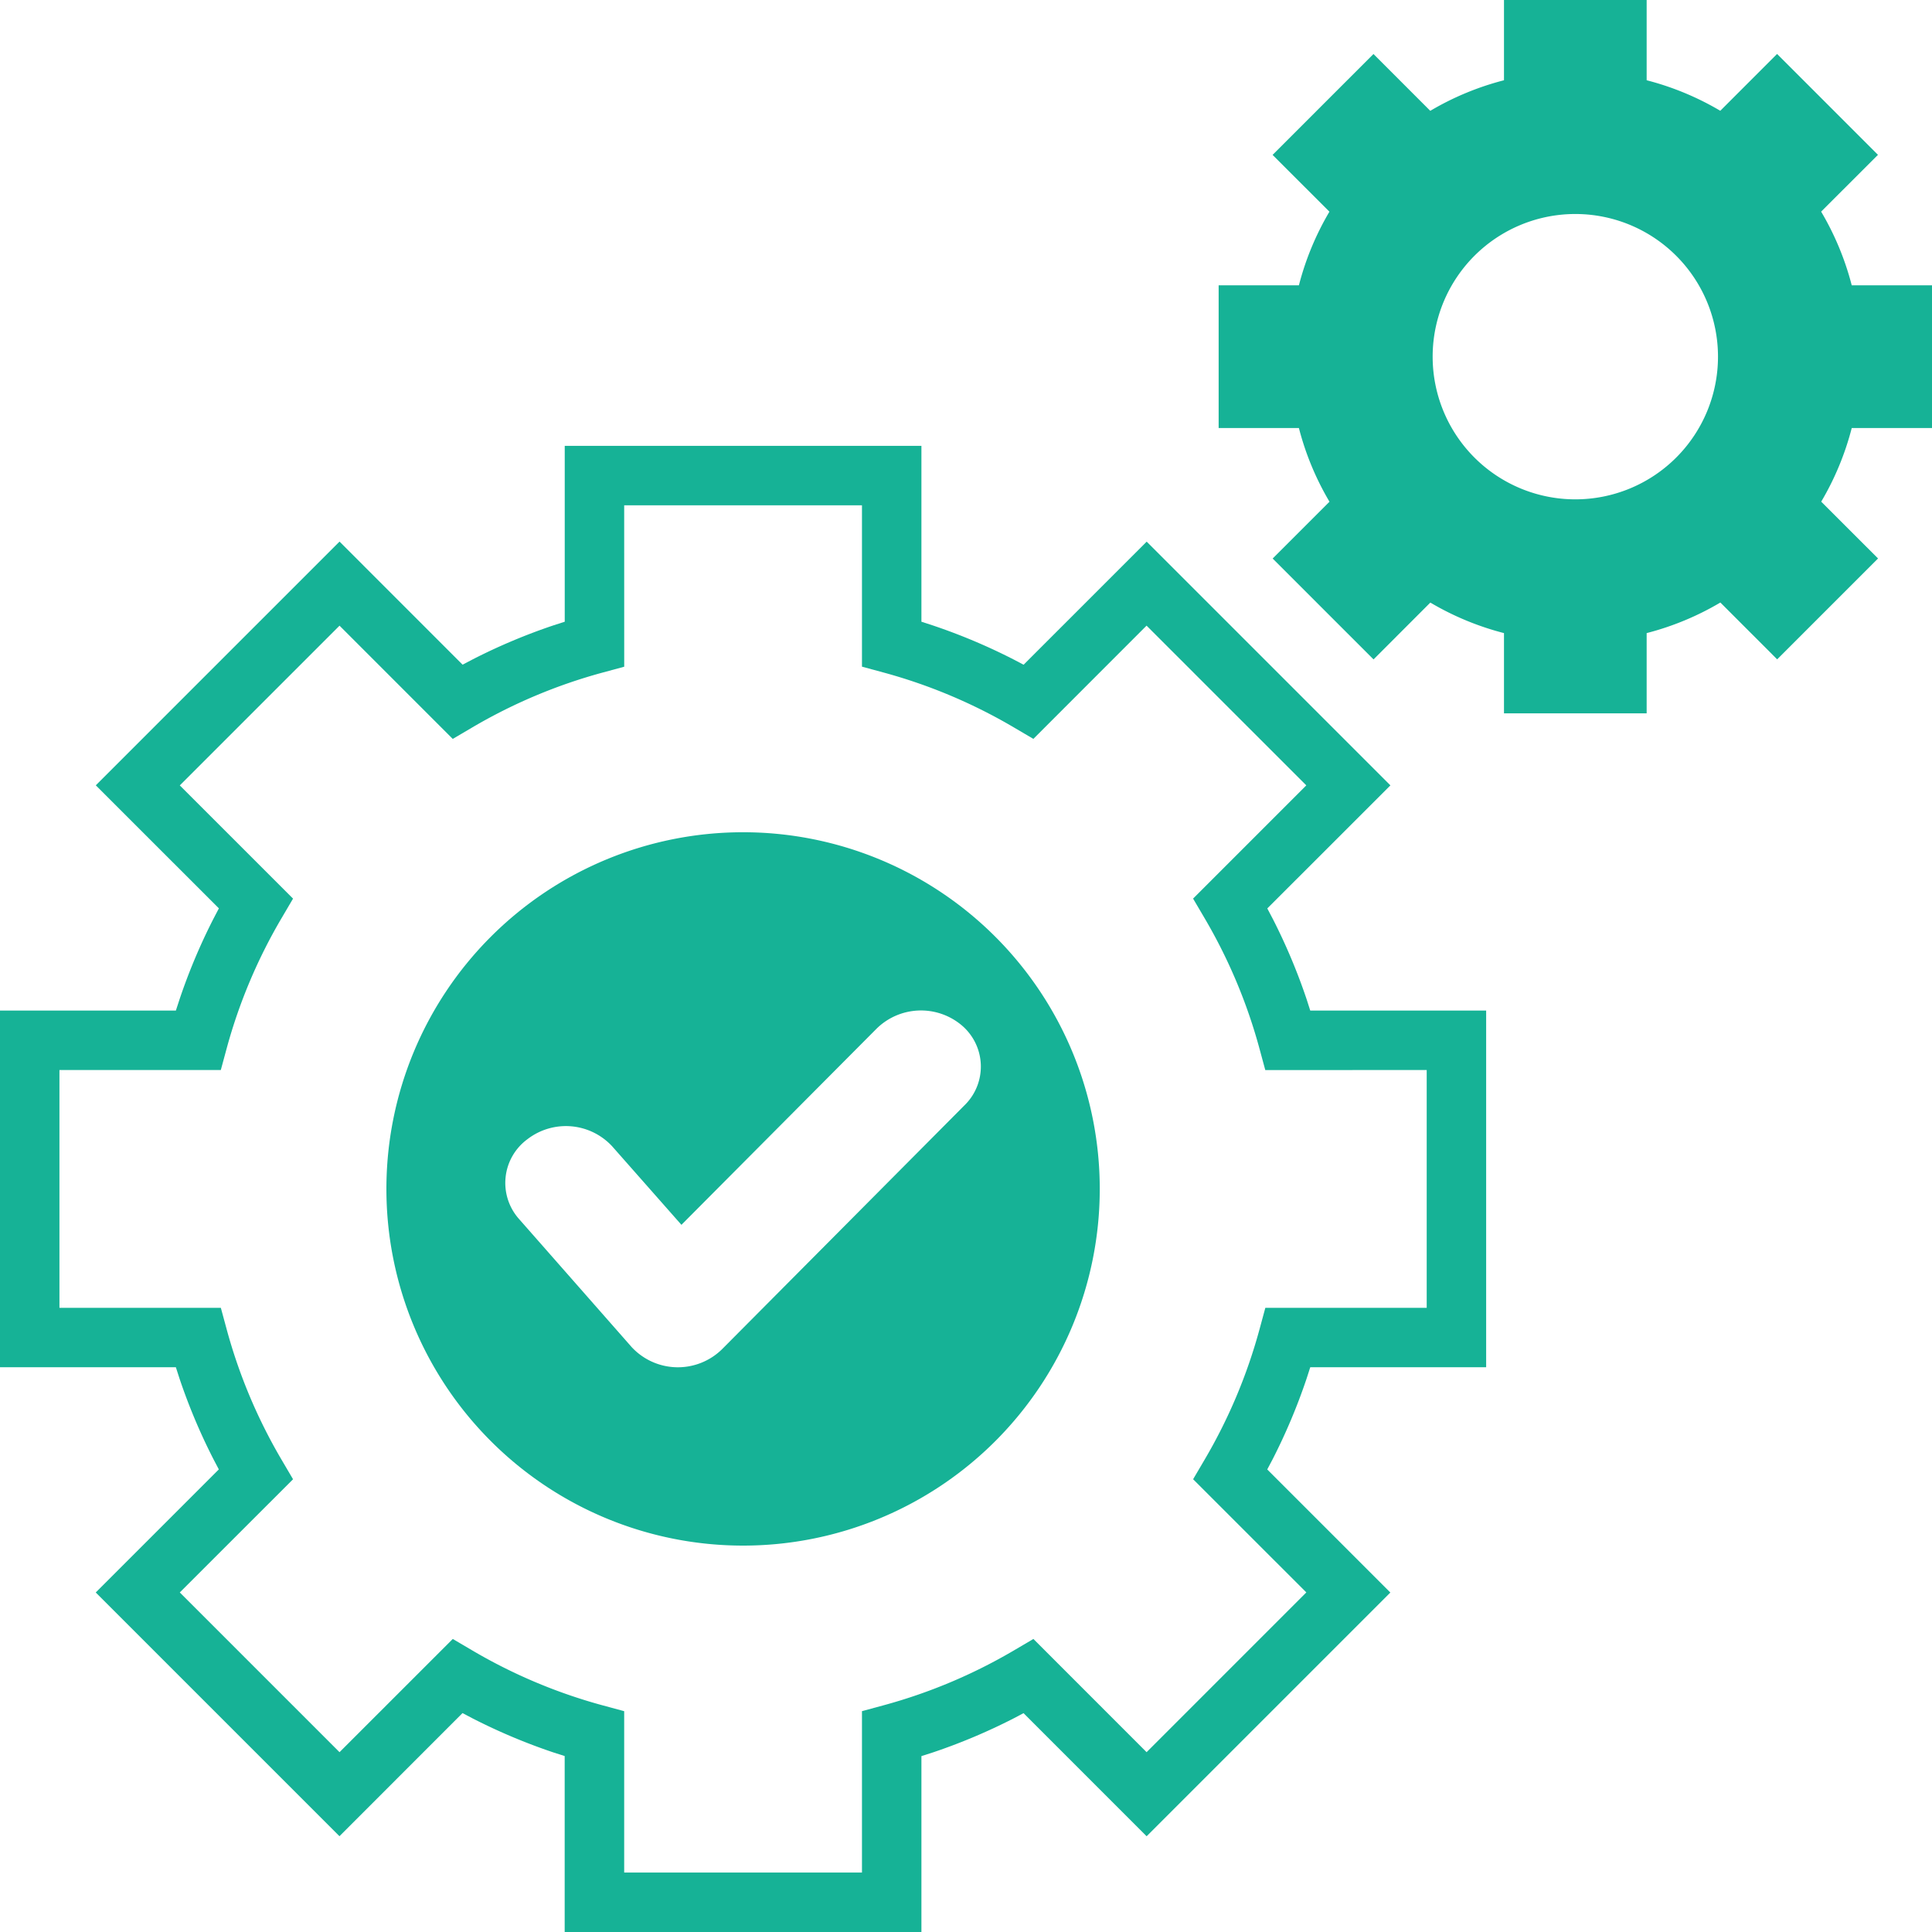
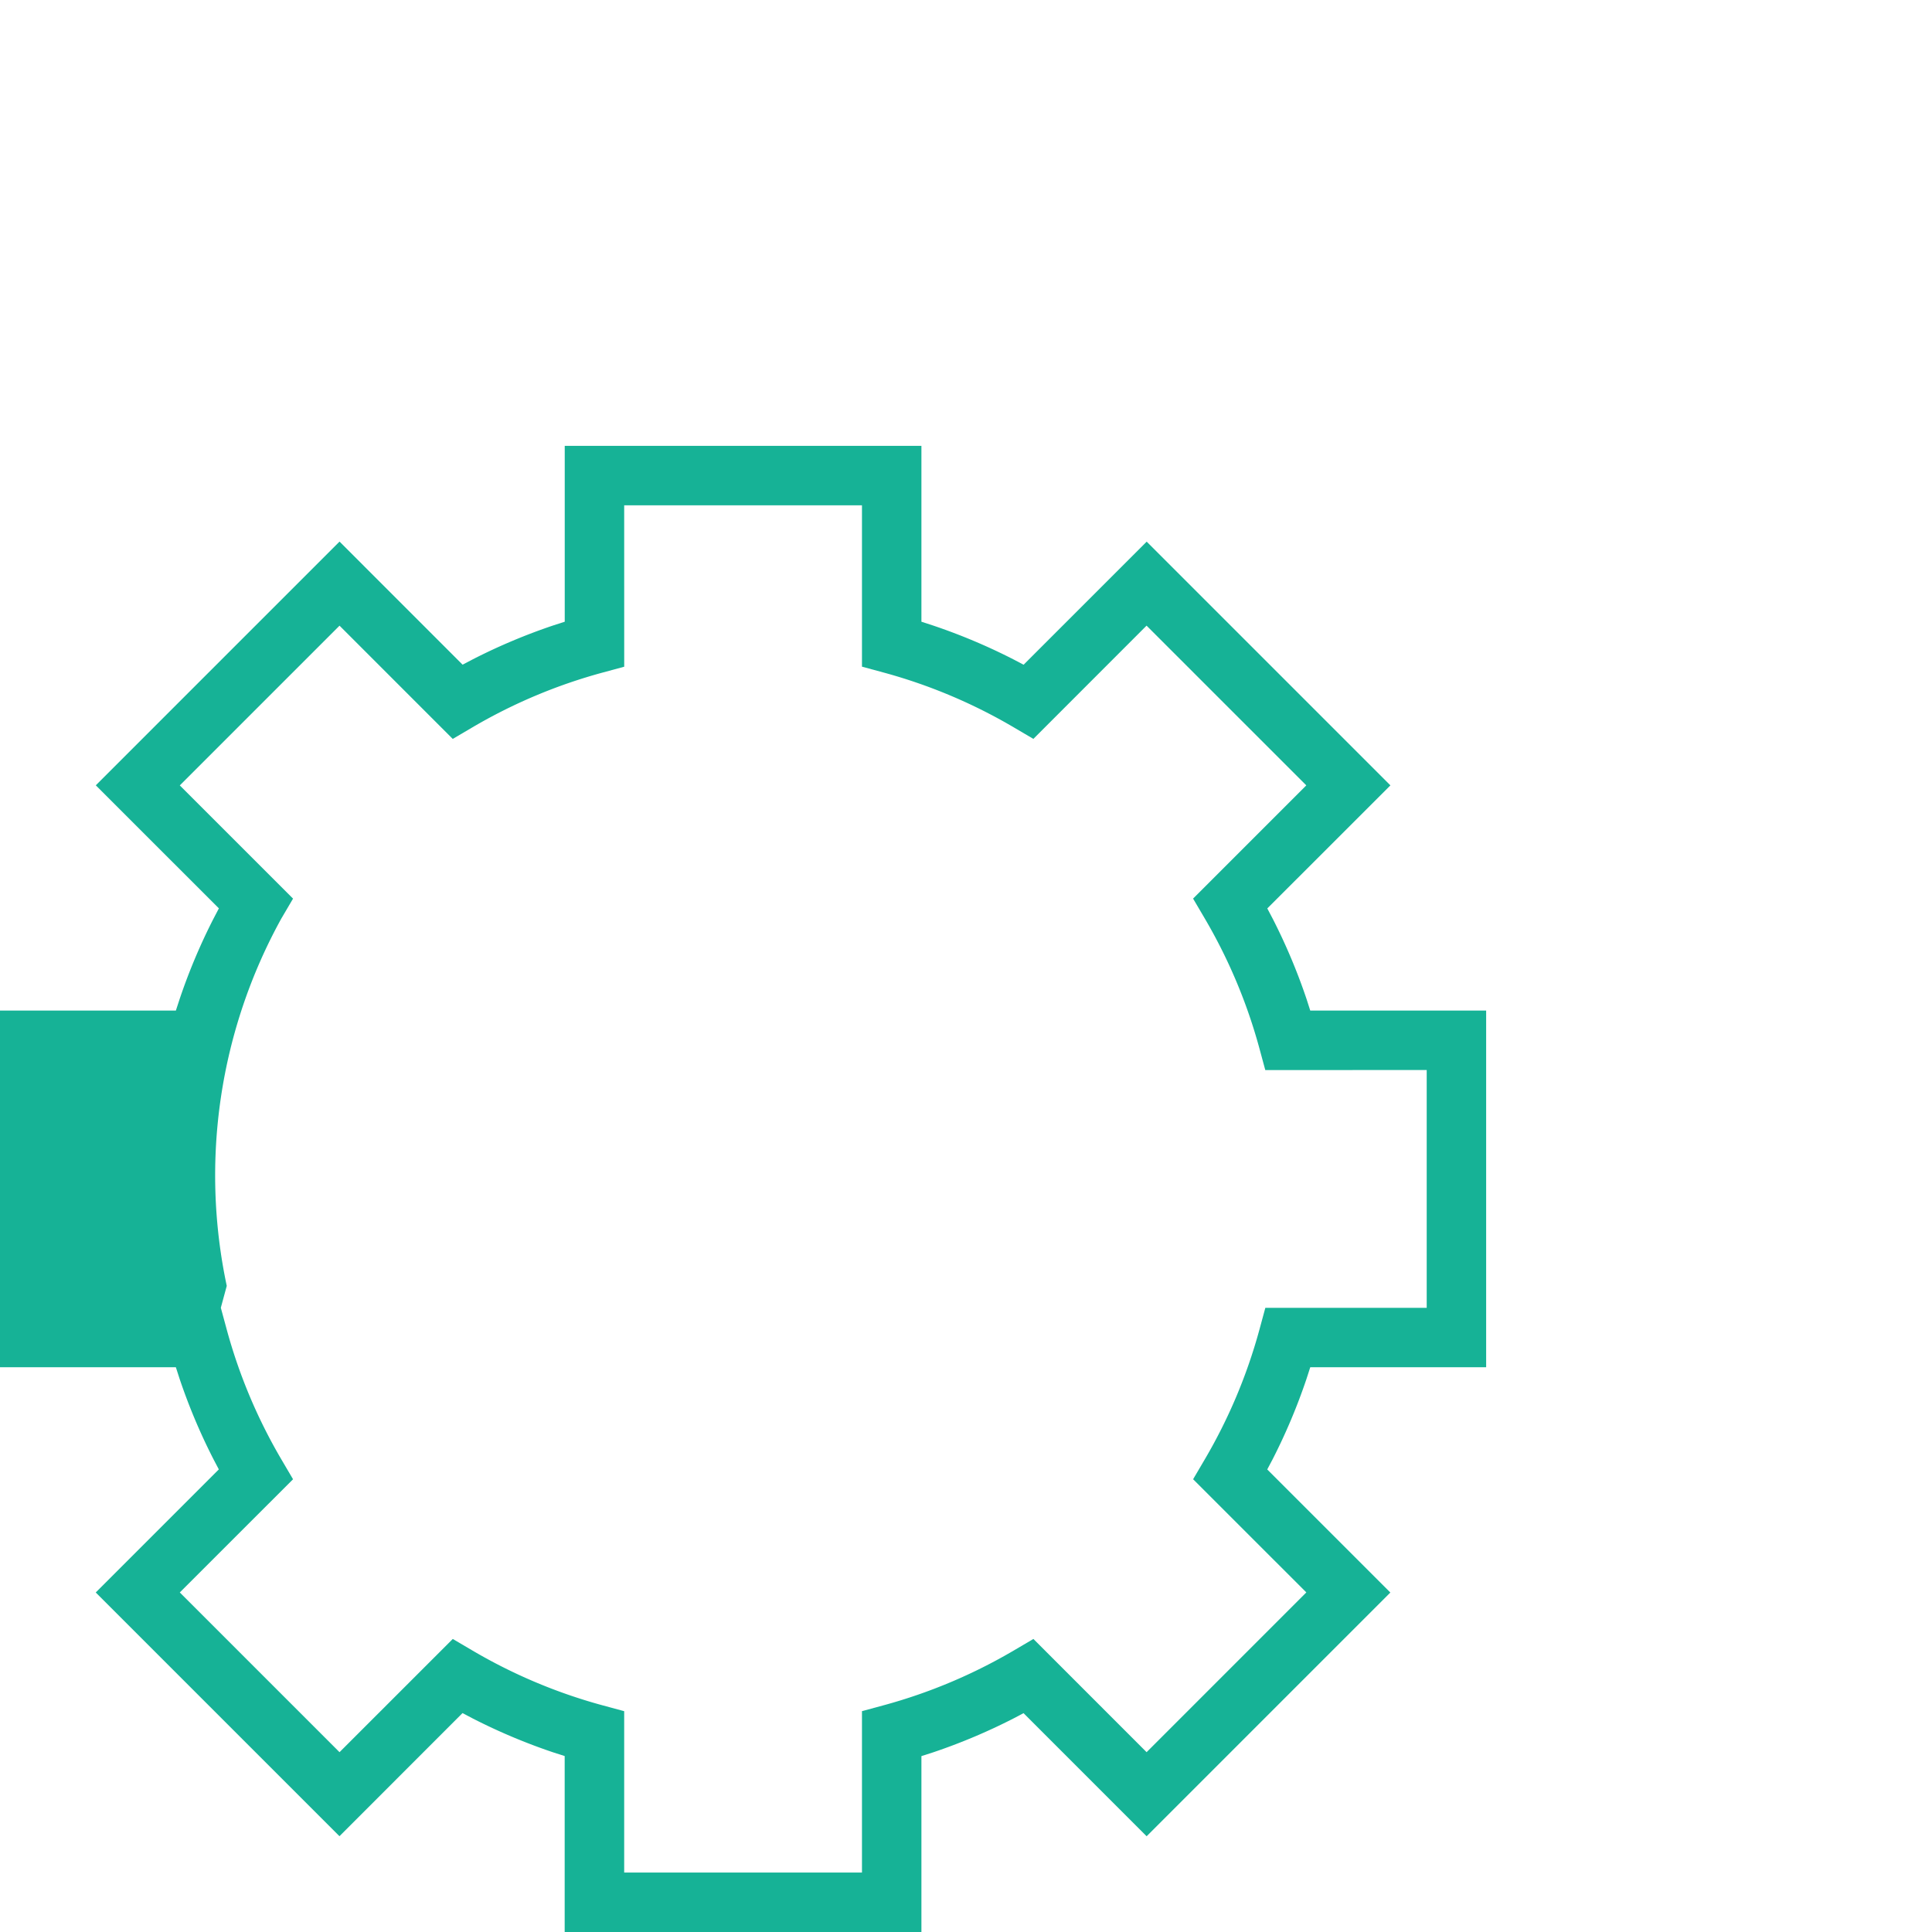
<svg xmlns="http://www.w3.org/2000/svg" width="65" height="65" viewBox="0 0 65 65">
  <g id="smoke_test" data-name="smoke test" transform="translate(-15 -16)">
    <g id="Group_5740" data-name="Group 5740">
-       <path id="Path_2064" data-name="Path 2064" d="M46,31H34v5.917l-.387.125a19.883,19.883,0,0,0-2.7,1.137l-.35.183-4.14-4.141-8.2,8.2,4.141,4.14-.183.35a19.883,19.883,0,0,0-1.137,2.7L20.917,50H15V62h5.917l.125.388a19.883,19.883,0,0,0,1.137,2.7l.183.348-4.141,4.141,8.2,8.2,4.14-4.142.35.184a19.884,19.884,0,0,0,2.7,1.137l.387.124V81H46V75.082l.388-.124a19.883,19.883,0,0,0,2.7-1.137l.348-.184,4.141,4.142,8.2-8.2-4.142-4.141.184-.348a19.883,19.883,0,0,0,1.137-2.7L59.082,62H65V50H59.082l-.124-.387a19.882,19.882,0,0,0-1.137-2.7l-.184-.35,4.142-4.14-8.2-8.2-4.141,4.141-.348-.183a19.883,19.883,0,0,0-2.7-1.137L46,36.917Zm-2,2v5.429l.737.2A17.888,17.888,0,0,1,49.1,40.467l.667.392,3.808-3.81,5.374,5.374-3.809,3.809.392.667a17.888,17.888,0,0,1,1.837,4.364l.2.738L63,52v8H57.571l-.2.737A17.888,17.888,0,0,1,55.533,65.1l-.392.667,3.809,3.808L53.576,74.95l-3.808-3.809-.667.392a17.888,17.888,0,0,1-4.364,1.837l-.737.2V79H36l0-5.429-.738-.2A17.888,17.888,0,0,1,30.9,71.533l-.667-.392L26.423,74.95l-5.374-5.374,3.81-3.808-.392-.667a17.888,17.888,0,0,1-1.837-4.364l-.2-.737H17V52l5.429,0,.2-.738A17.888,17.888,0,0,1,24.467,46.9l.392-.667-3.81-3.809,5.374-5.374,3.809,3.81.667-.392a17.888,17.888,0,0,1,4.364-1.837l.738-.2L36,33Z" fill="#16b296" />
-       <path id="Path_2065" data-name="Path 2065" d="M40,44A12,12,0,1,1,28,56,12,12,0,0,1,40,44Zm7.361,6.5a2.129,2.129,0,0,0-2.869.108h0l-6.566,6.6L35.6,54.571a2.12,2.12,0,0,0-2.856-.243,1.825,1.825,0,0,0-.286,2.679h0l3.789,4.309a2.119,2.119,0,0,0,3.05.072h0l8.151-8.2A1.818,1.818,0,0,0,47.361,50.5ZM70.4,16v2.7a9.542,9.542,0,0,1,2.477,1.027l1.911-1.912,3.394,3.394-1.912,1.911A9.542,9.542,0,0,1,77.3,25.6H80v4.8H77.3a9.542,9.542,0,0,1-1.027,2.478l1.912,1.911-3.394,3.394-1.911-1.912A9.543,9.543,0,0,1,70.4,37.3V40H65.6V37.3a9.543,9.543,0,0,1-2.478-1.027l-1.911,1.912-3.394-3.394,1.912-1.911A9.543,9.543,0,0,1,58.7,30.4H56V25.6h2.7a9.543,9.543,0,0,1,1.027-2.478l-1.912-1.911,3.394-3.394,1.911,1.912A9.542,9.542,0,0,1,65.6,18.7V16ZM68,32.8A4.8,4.8,0,1,0,63.2,28,4.8,4.8,0,0,0,68,32.8Z" fill="#16b296" />
+       <path id="Path_2064" data-name="Path 2064" d="M46,31H34v5.917l-.387.125a19.883,19.883,0,0,0-2.7,1.137l-.35.183-4.14-4.141-8.2,8.2,4.141,4.14-.183.35a19.883,19.883,0,0,0-1.137,2.7L20.917,50H15V62h5.917l.125.388a19.883,19.883,0,0,0,1.137,2.7l.183.348-4.141,4.141,8.2,8.2,4.14-4.142.35.184a19.884,19.884,0,0,0,2.7,1.137l.387.124V81H46V75.082l.388-.124a19.883,19.883,0,0,0,2.7-1.137l.348-.184,4.141,4.142,8.2-8.2-4.142-4.141.184-.348a19.883,19.883,0,0,0,1.137-2.7L59.082,62H65V50H59.082l-.124-.387a19.882,19.882,0,0,0-1.137-2.7l-.184-.35,4.142-4.14-8.2-8.2-4.141,4.141-.348-.183a19.883,19.883,0,0,0-2.7-1.137L46,36.917Zm-2,2v5.429l.737.2A17.888,17.888,0,0,1,49.1,40.467l.667.392,3.808-3.81,5.374,5.374-3.809,3.809.392.667a17.888,17.888,0,0,1,1.837,4.364l.2.738L63,52v8H57.571l-.2.737A17.888,17.888,0,0,1,55.533,65.1l-.392.667,3.809,3.808L53.576,74.95l-3.808-3.809-.667.392a17.888,17.888,0,0,1-4.364,1.837l-.737.2V79H36l0-5.429-.738-.2A17.888,17.888,0,0,1,30.9,71.533l-.667-.392L26.423,74.95l-5.374-5.374,3.81-3.808-.392-.667a17.888,17.888,0,0,1-1.837-4.364l-.2-.737H17l5.429,0,.2-.738A17.888,17.888,0,0,1,24.467,46.9l.392-.667-3.81-3.809,5.374-5.374,3.809,3.81.667-.392a17.888,17.888,0,0,1,4.364-1.837l.738-.2L36,33Z" fill="#16b296" />
    </g>
  </g>
</svg>